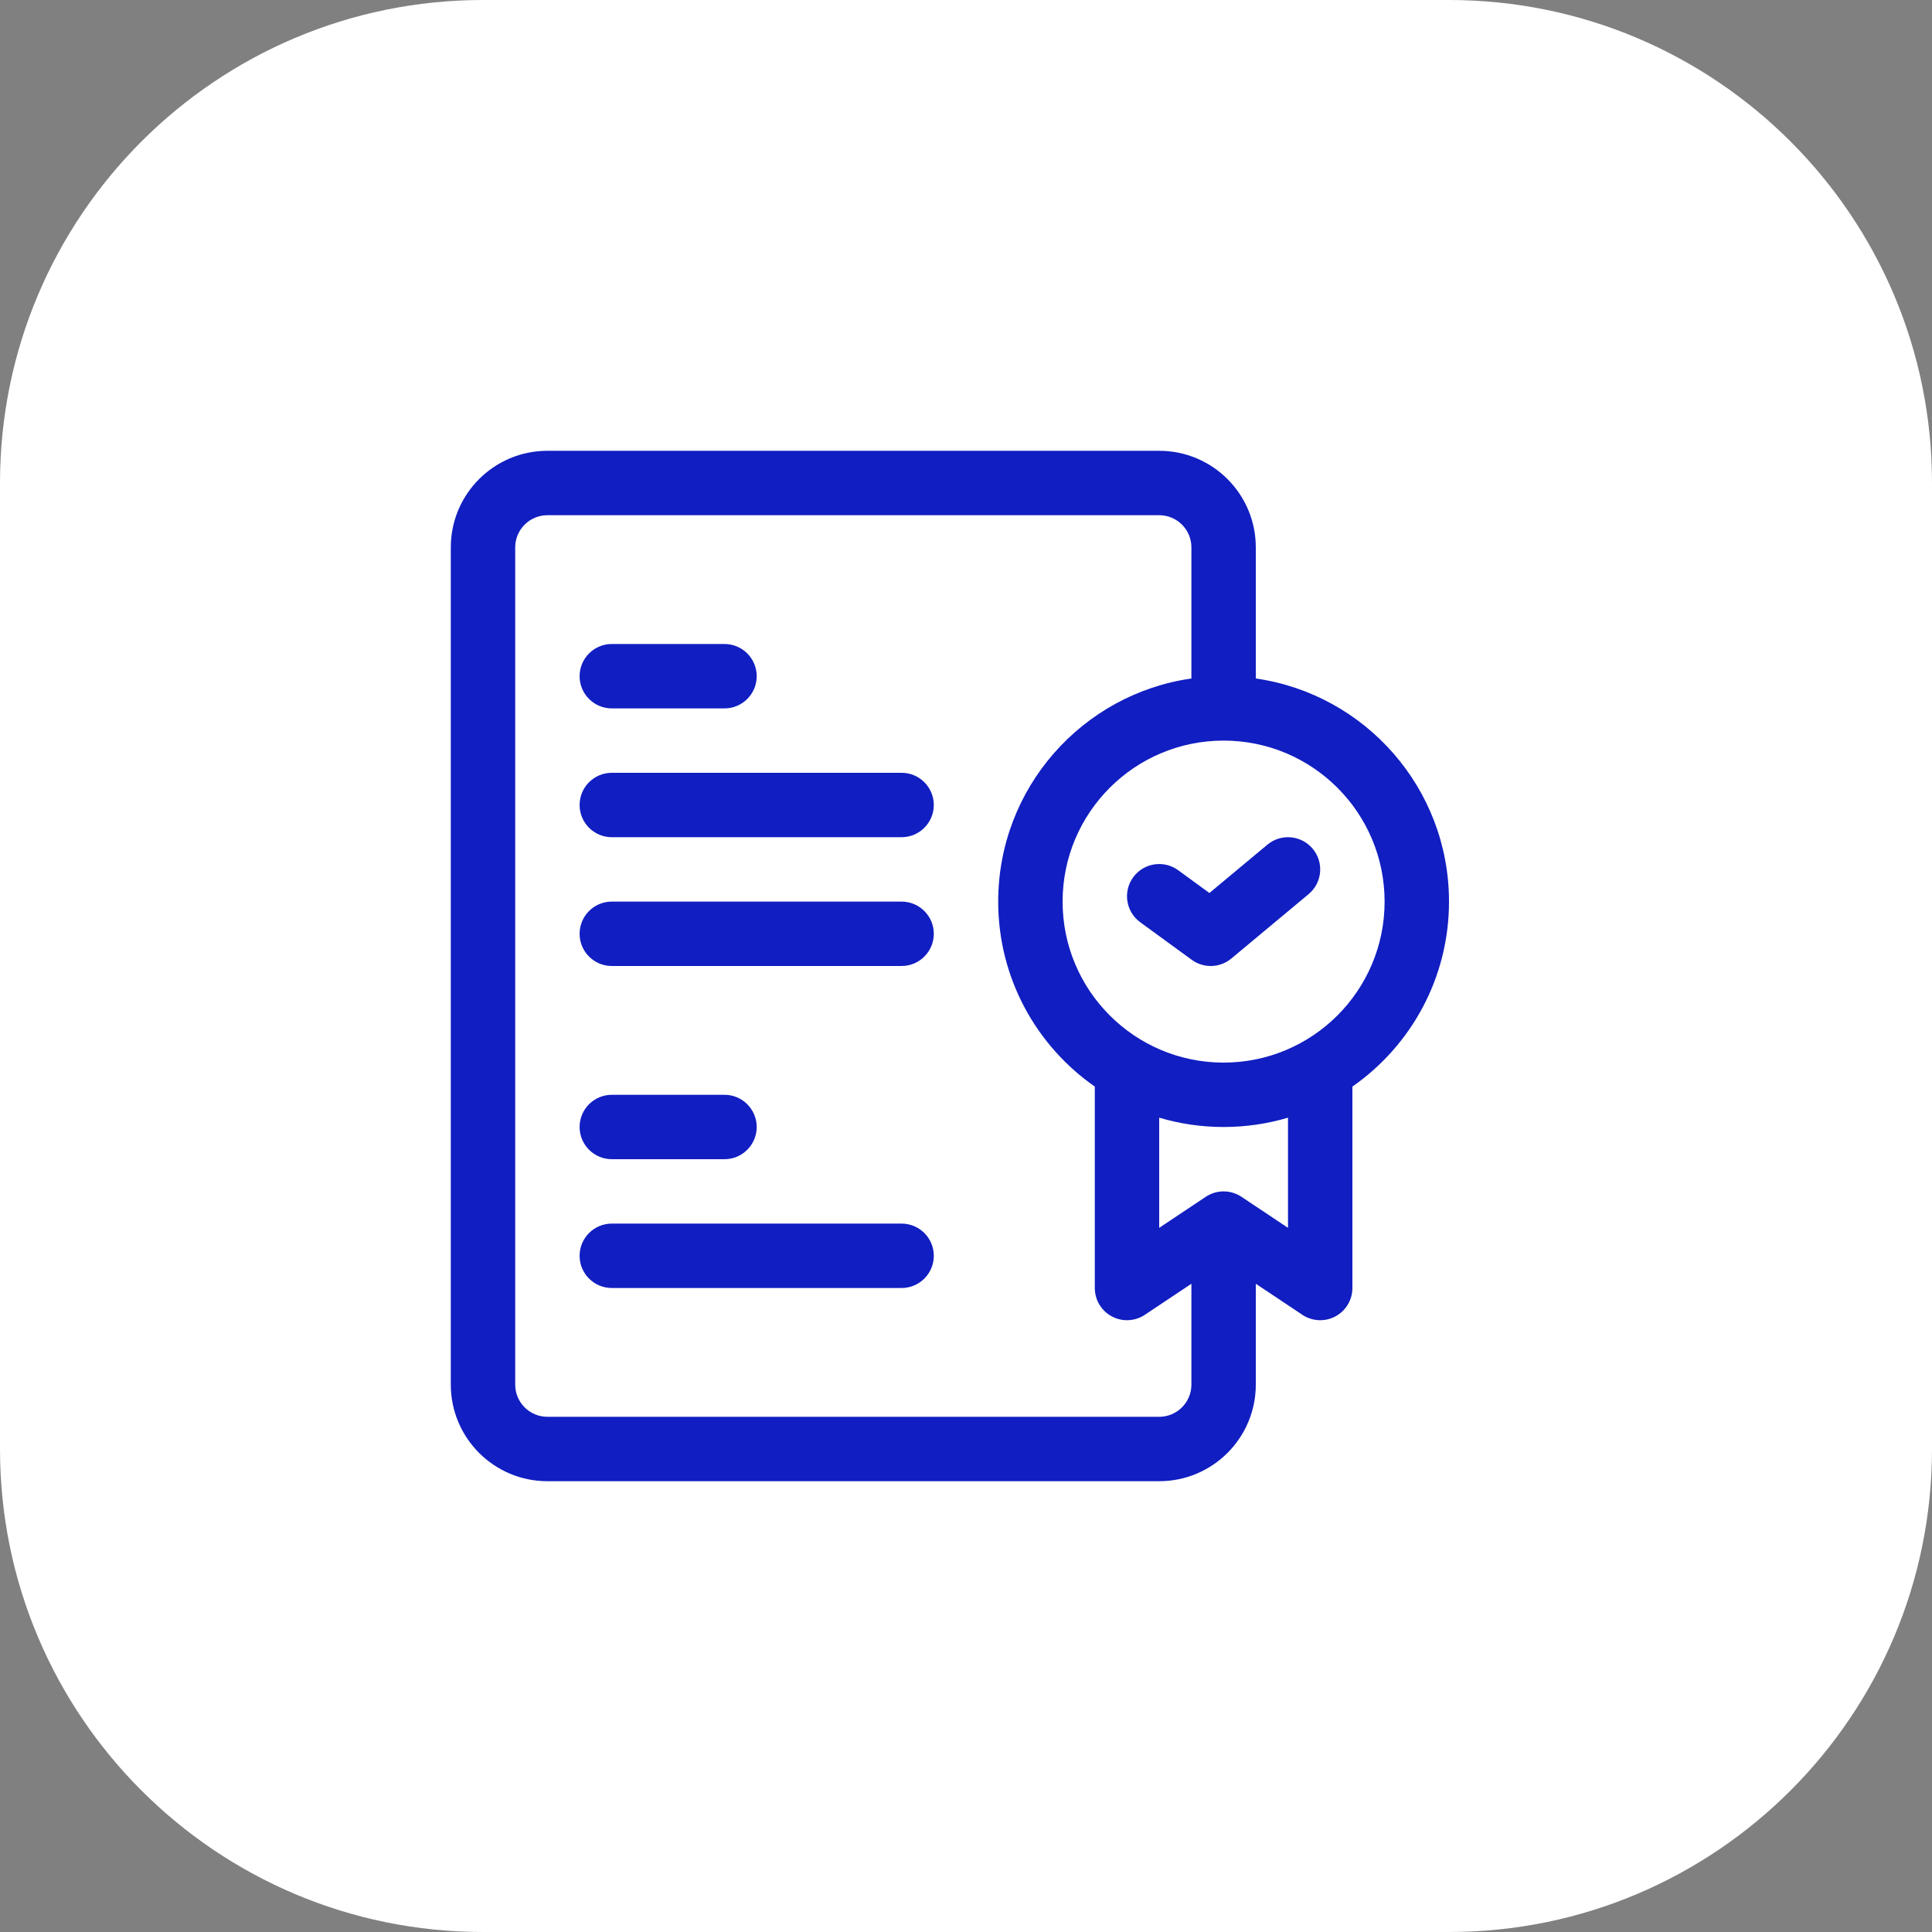
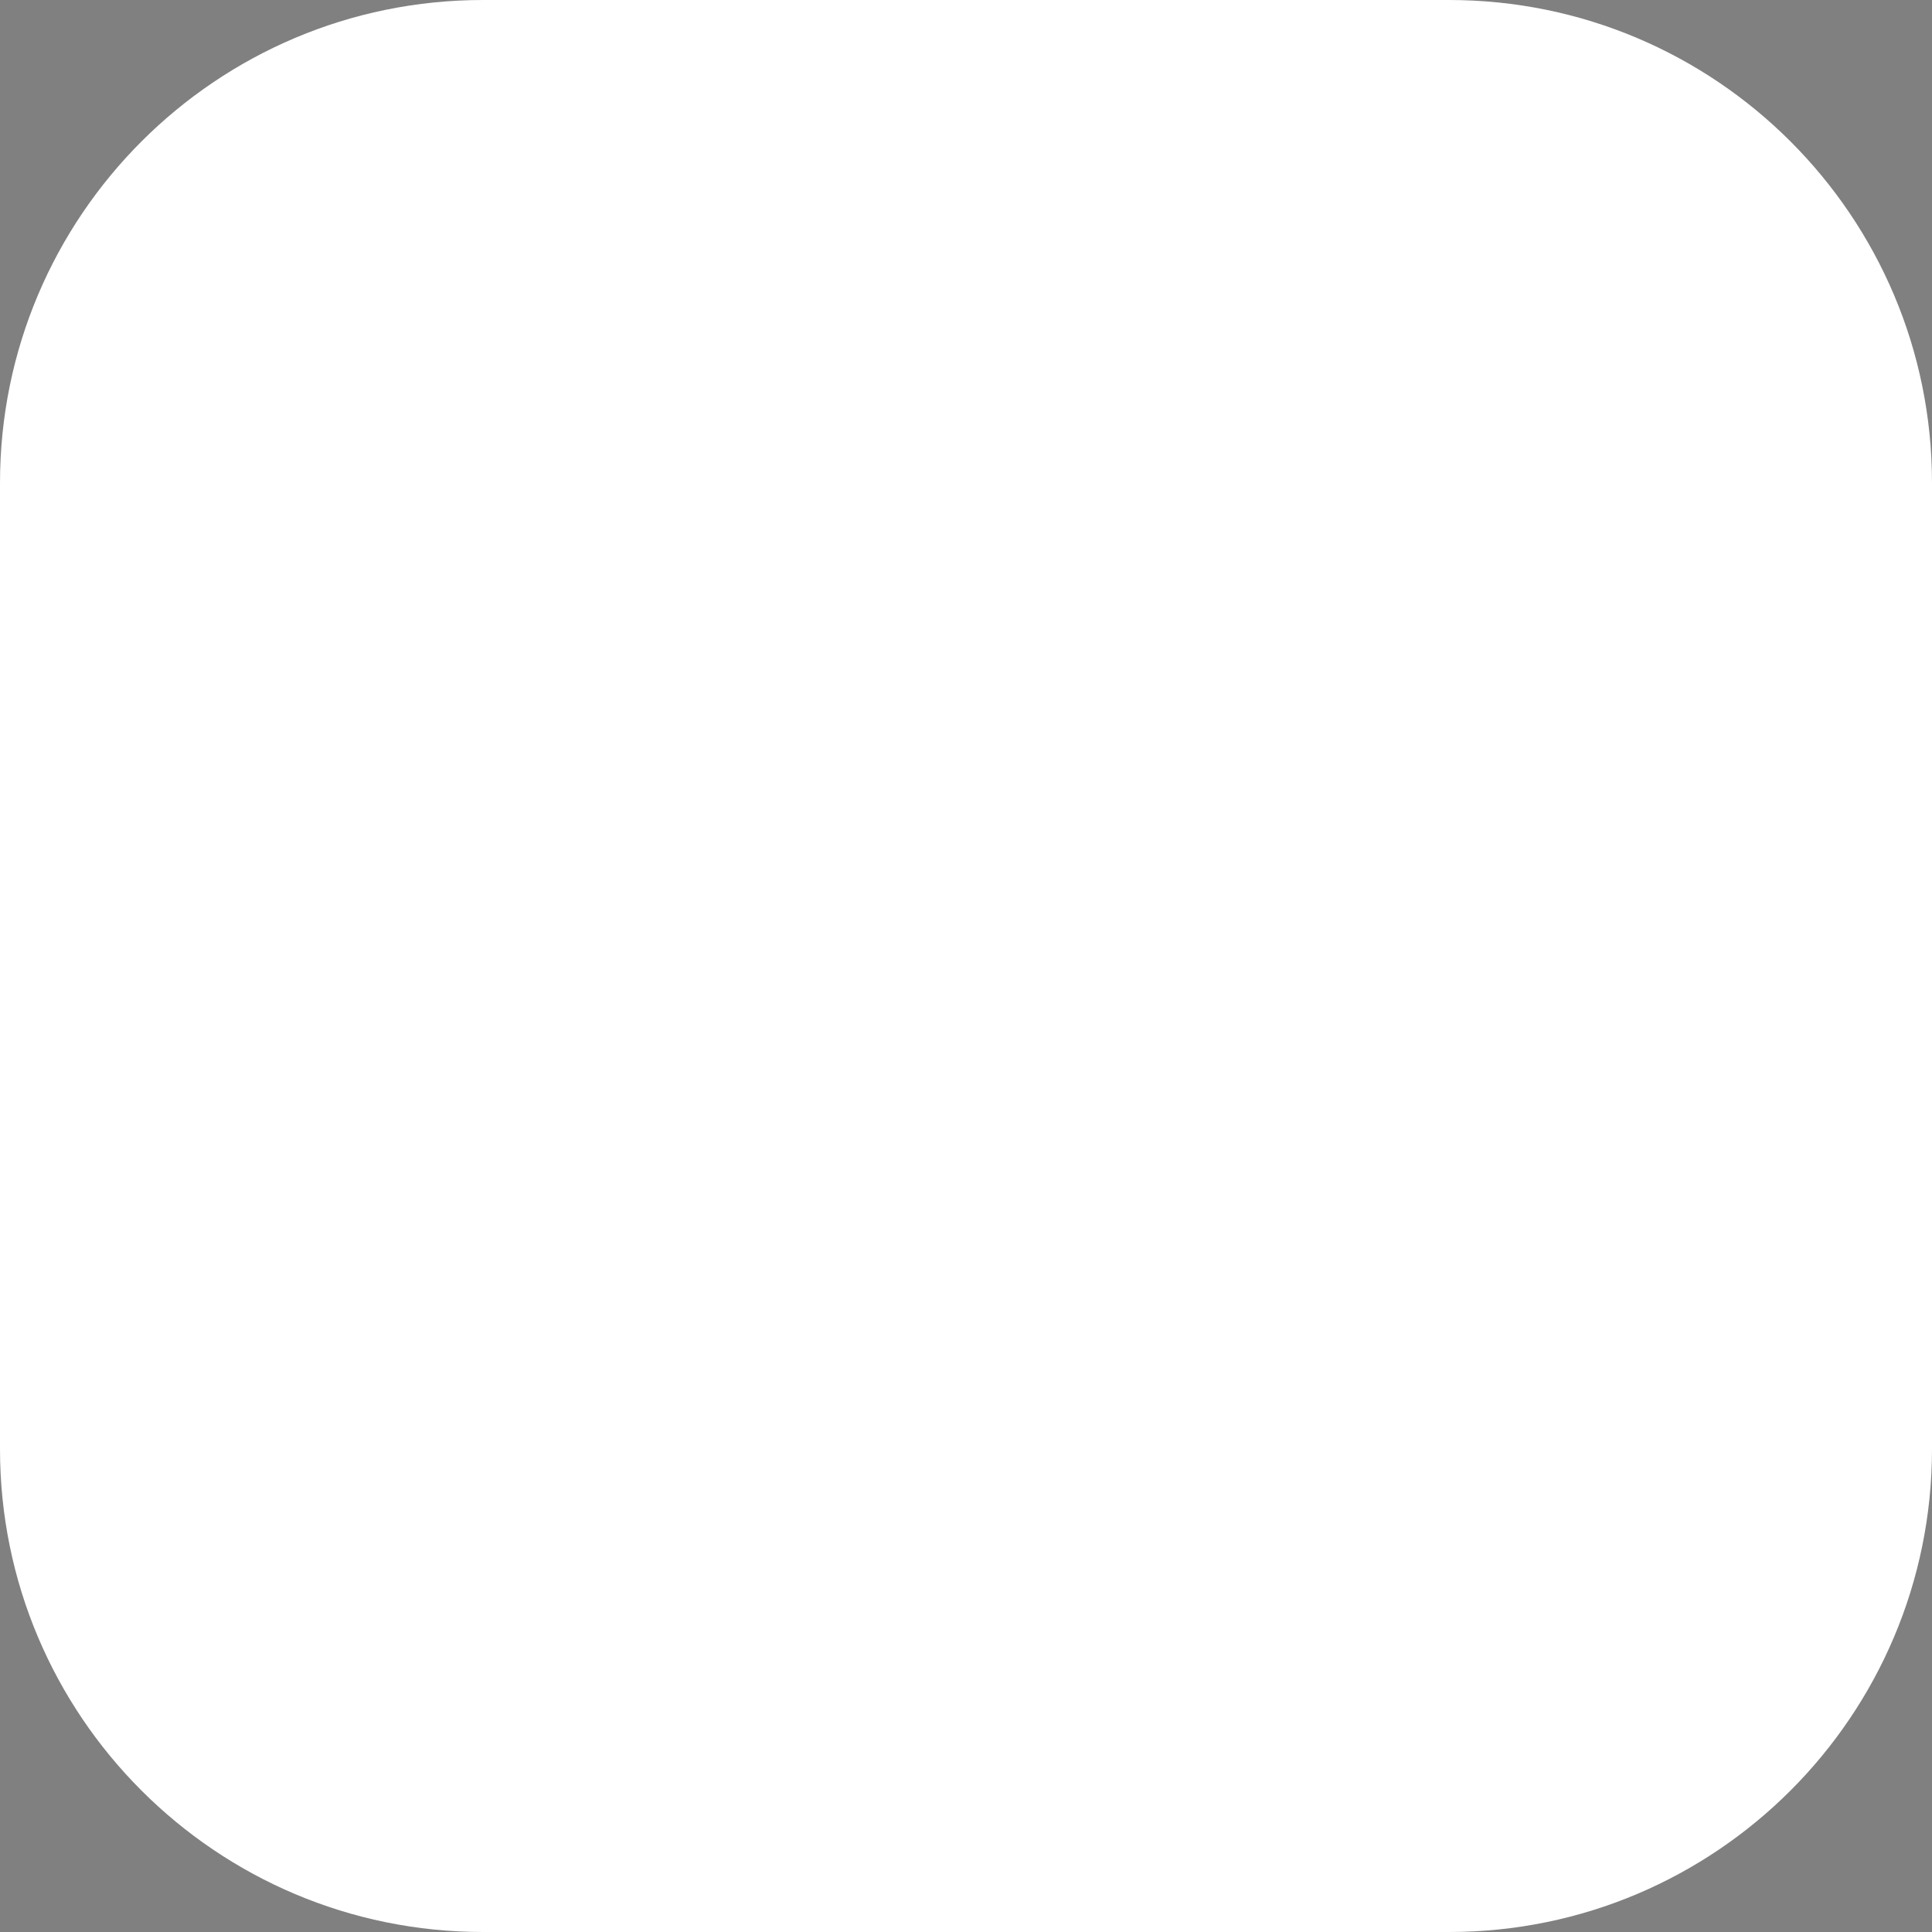
<svg xmlns="http://www.w3.org/2000/svg" width="60" height="60" viewBox="0 0 60 60" fill="none">
  <rect x="0" y="0" width="60" height="60" fill="#808080" stroke="none" />
  <path d="M45 0H15C6.716 0 0 6.716 0 15V45C0 53.284 6.716 60 15 60H45C53.284 60 60 53.284 60 45V15C60 6.716 53.284 0 45 0Z" fill="white" />
-   <path fill-rule="evenodd" clip-rule="evenodd" d="M14 17C14 15.343 15.343 14 17 14H36C37.657 14 39 15.343 39 17V21.071C42.392 21.556 45 24.474 45 28C45 30.379 43.813 32.48 42 33.745V40C42 40.369 41.797 40.708 41.472 40.882C41.147 41.056 40.752 41.037 40.445 40.832L39 39.868V43C39 44.657 37.657 46 36 46H17C15.343 46 14 44.657 14 43V17ZM37 39.868L35.555 40.832C35.248 41.037 34.853 41.056 34.528 40.882C34.203 40.708 34 40.369 34 40V33.745C32.187 32.48 31 30.379 31 28C31 24.474 33.608 21.556 37 21.071V17C37 16.448 36.552 16 36 16H17C16.448 16 16 16.448 16 17V43C16 43.552 16.448 44 17 44H36C36.552 44 37 43.552 37 43V39.868ZM36 34.71V38.132L37.445 37.168C37.781 36.944 38.219 36.944 38.555 37.168L40 38.132V34.71C39.366 34.899 38.695 35 38 35C37.305 35 36.634 34.899 36 34.71ZM38 23C35.239 23 33 25.239 33 28C33 30.761 35.239 33 38 33C40.761 33 43 30.761 43 28C43 25.239 40.761 23 38 23ZM40.64 27.768C41.065 27.415 41.122 26.784 40.768 26.36C40.415 25.936 39.784 25.878 39.36 26.232L37.559 27.733L36.589 27.025C36.143 26.7 35.517 26.798 35.192 27.244C34.867 27.69 34.965 28.316 35.411 28.641L37.011 29.808C37.381 30.078 37.888 30.062 38.24 29.768L40.64 27.768ZM18 39C18 38.448 18.448 38 19 38H28C28.552 38 29 38.448 29 39C29 39.552 28.552 40 28 40H19C18.448 40 18 39.552 18 39ZM19 24C18.448 24 18 24.448 18 25C18 25.552 18.448 26 19 26H28C28.552 26 29 25.552 29 25C29 24.448 28.552 24 28 24H19ZM18 29C18 28.448 18.448 28 19 28H28C28.552 28 29 28.448 29 29C29 29.552 28.552 30 28 30H19C18.448 30 18 29.552 18 29ZM19 34C18.448 34 18 34.448 18 35C18 35.552 18.448 36 19 36H22.5C23.052 36 23.5 35.552 23.5 35C23.5 34.448 23.052 34 22.5 34H19ZM18 21C18 20.448 18.448 20 19 20H22.5C23.052 20 23.5 20.448 23.5 21C23.5 21.552 23.052 22 22.5 22H19C18.448 22 18 21.552 18 21Z" fill="#111EC1" />
</svg>